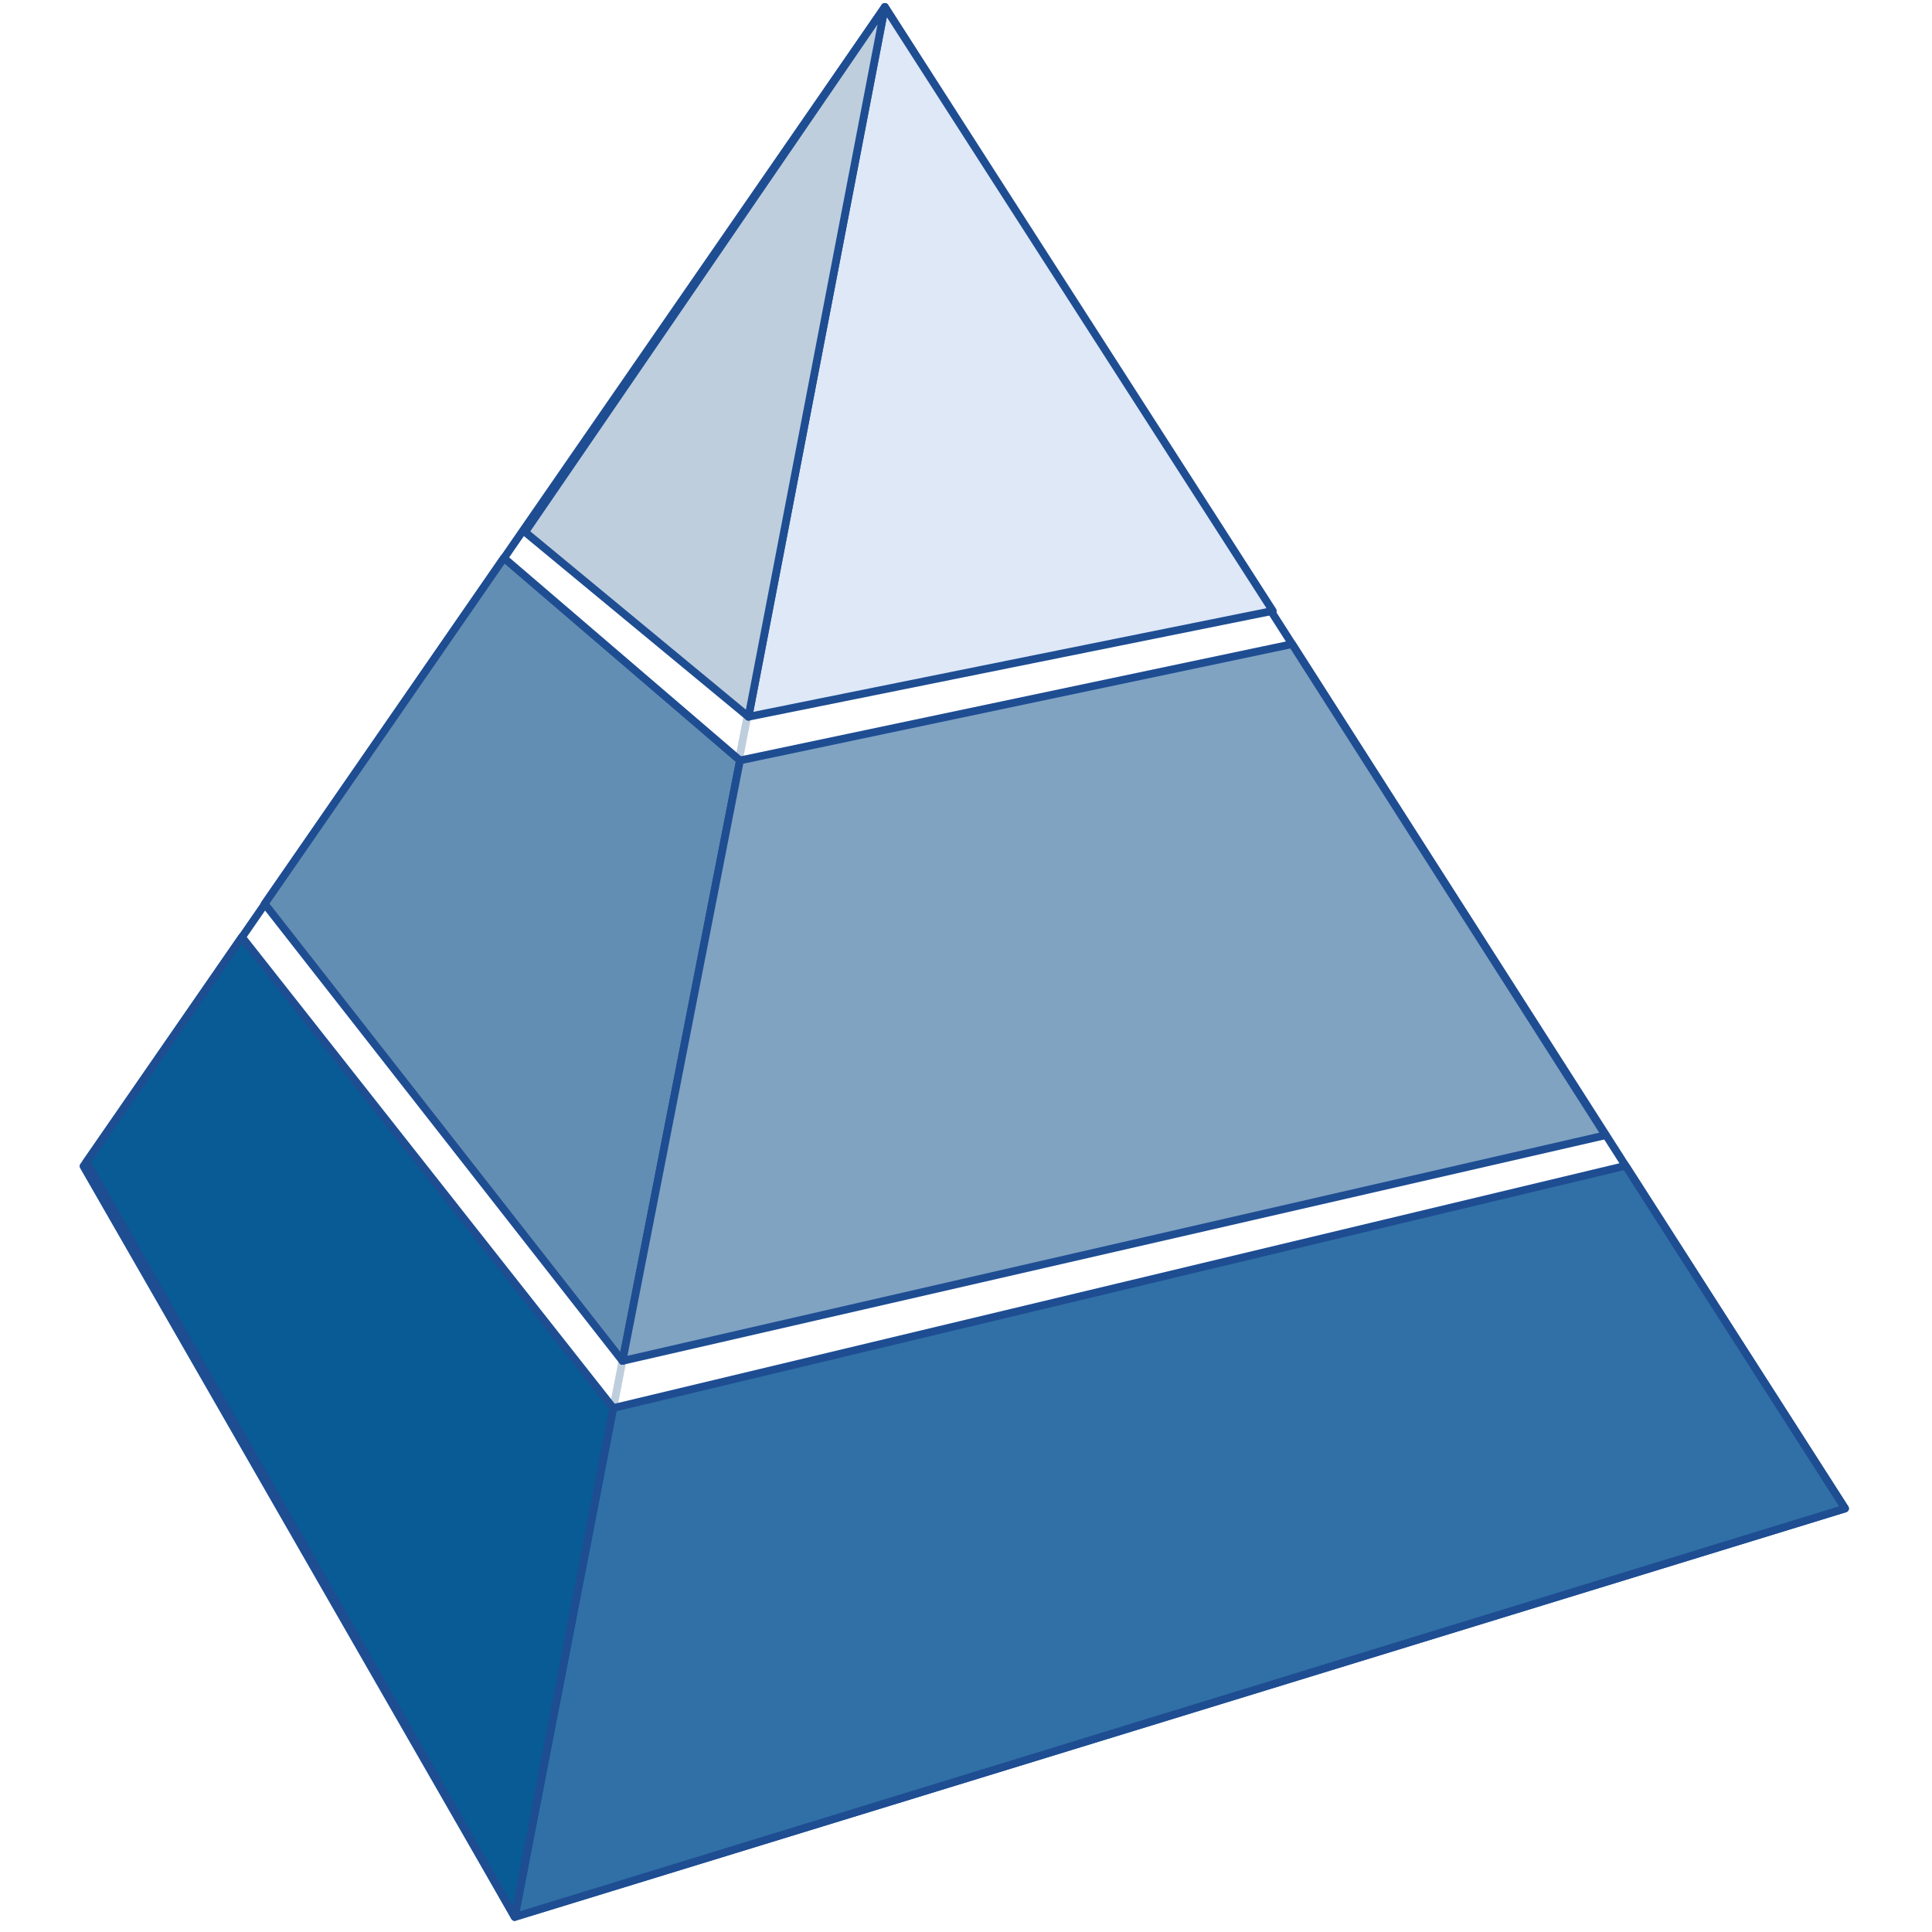
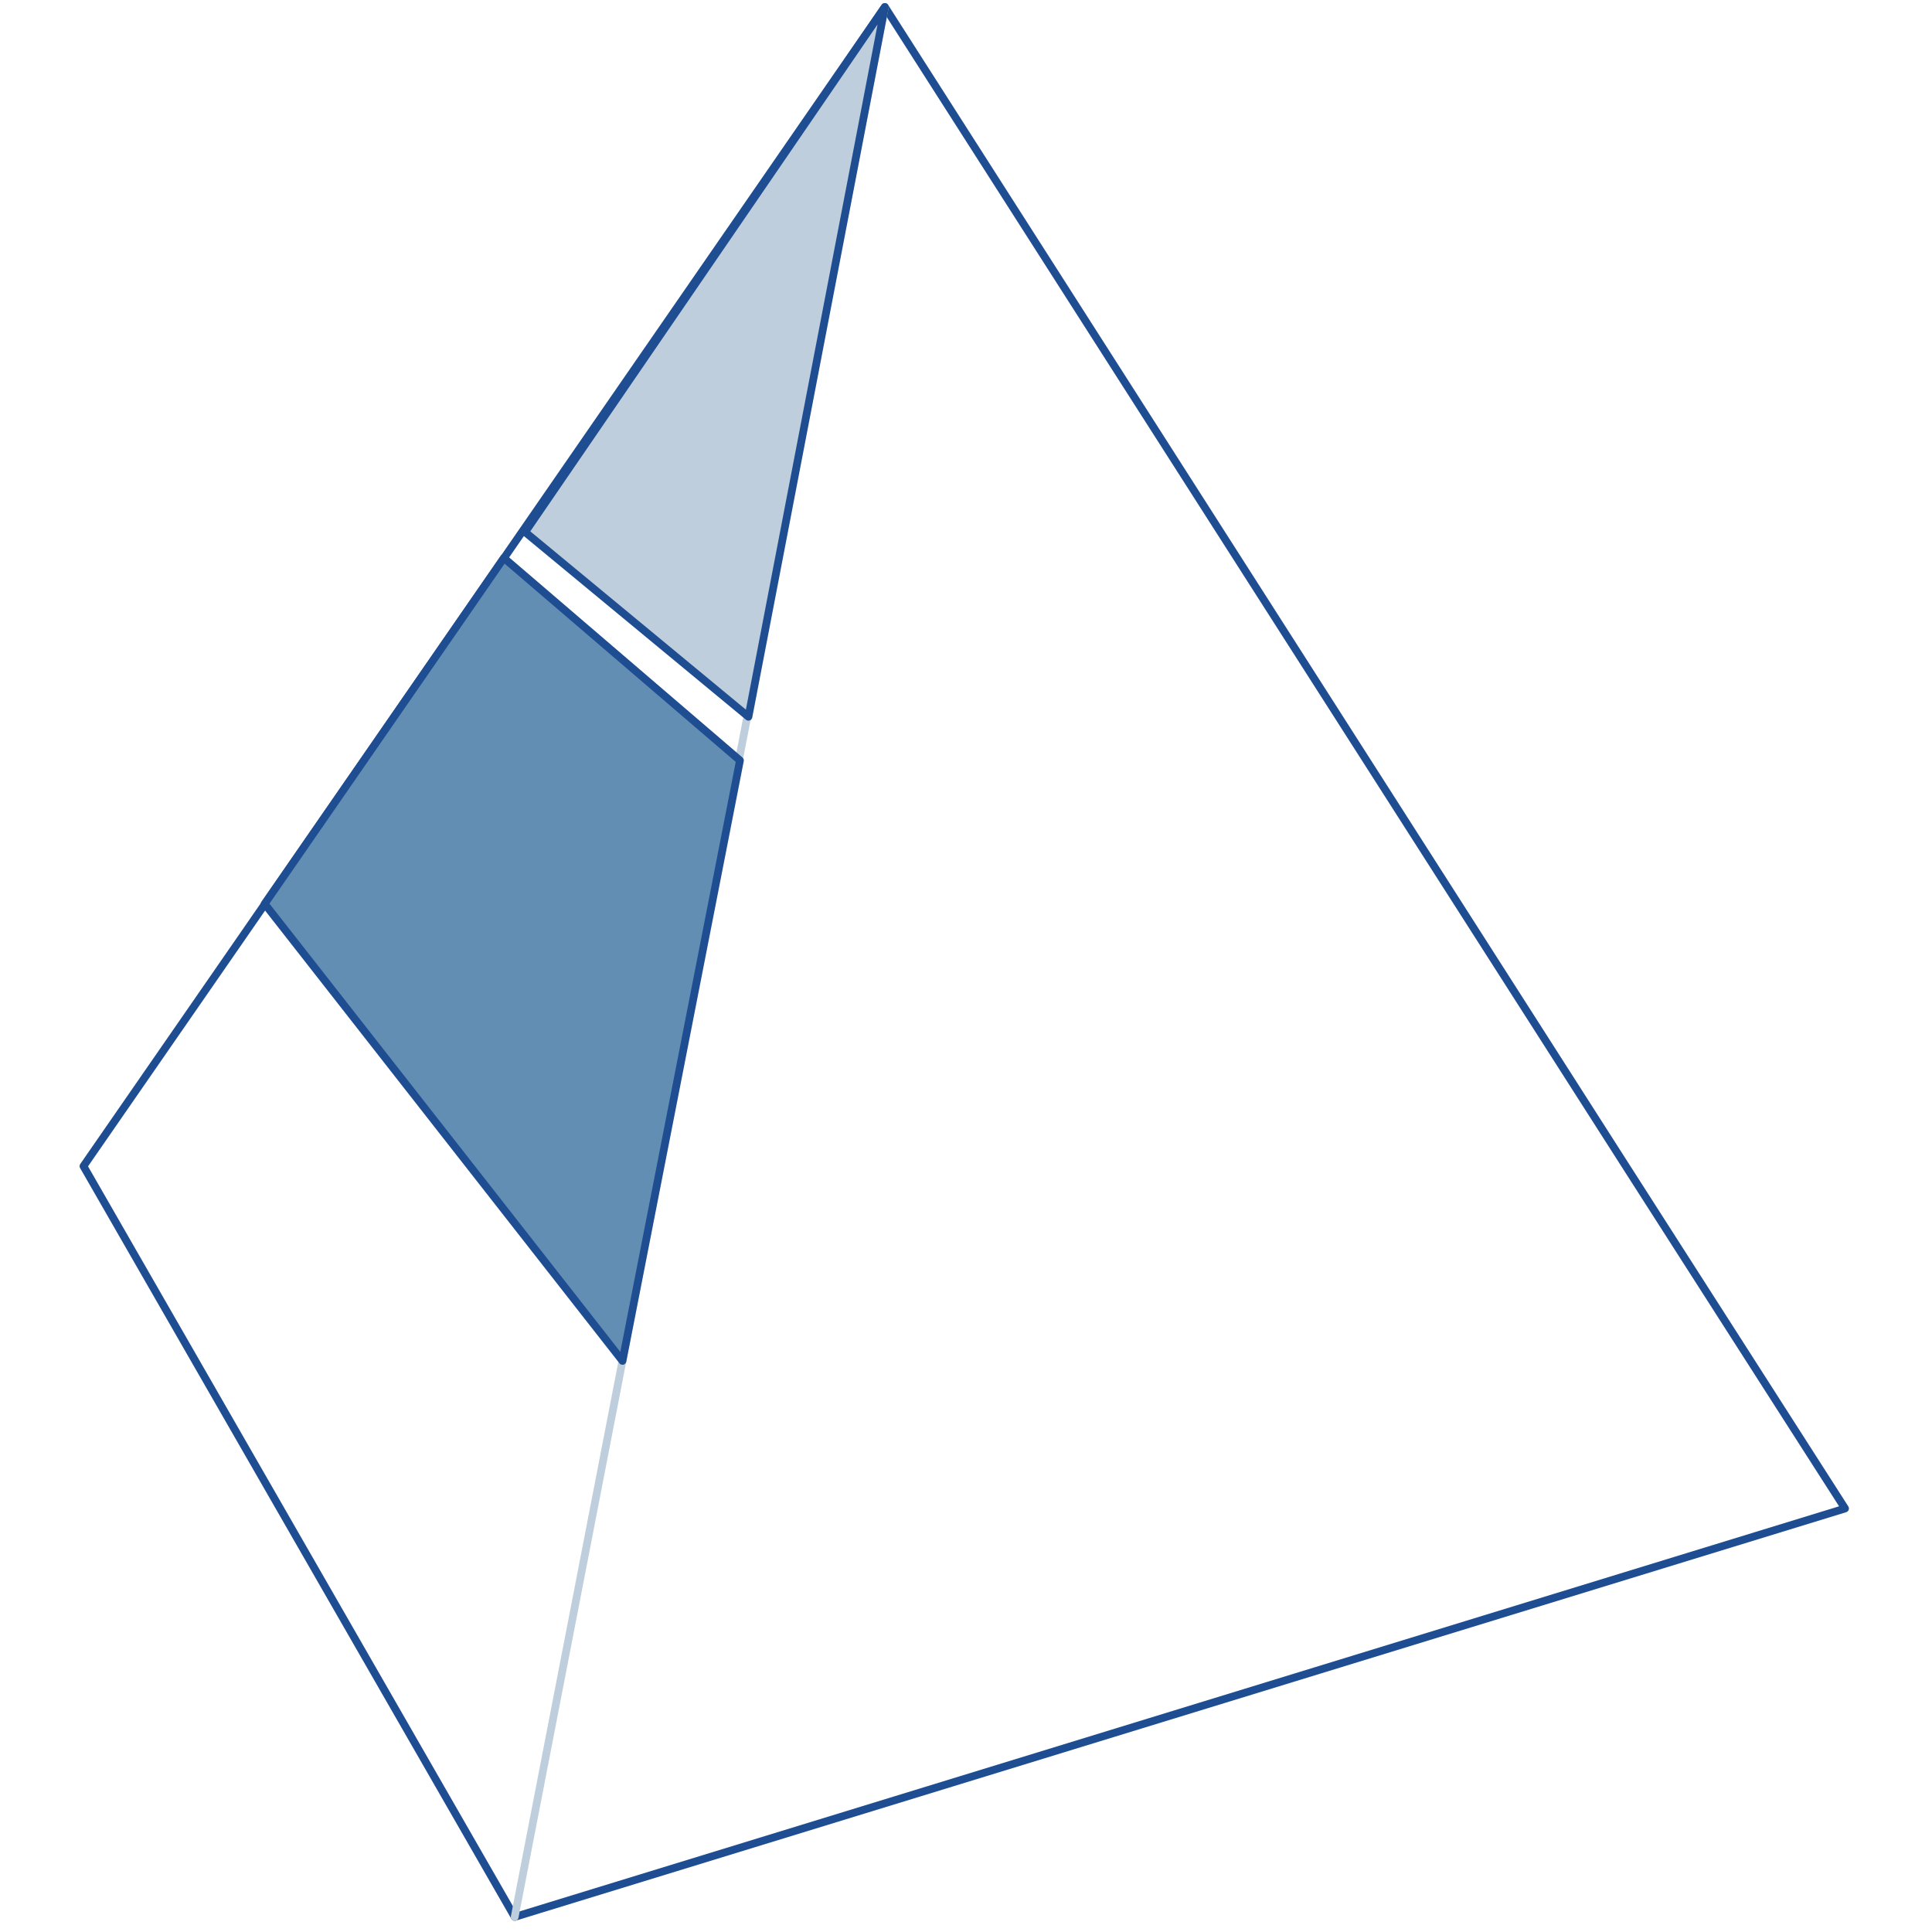
<svg xmlns="http://www.w3.org/2000/svg" version="1.1" id="Ebene_1" x="0px" y="0px" viewBox="0 0 500 500" style="enable-background:new 0 0 500 500;" xml:space="preserve">
  <style type="text/css">
	.st0{fill:none;stroke:#1E4D92;stroke-width:2;stroke-linecap:round;stroke-linejoin:round;stroke-miterlimit:10;}
	.st1{fill:none;stroke:#BECEDD;stroke-width:2;stroke-linecap:round;stroke-linejoin:round;stroke-miterlimit:10;}
	.st2{fill:#3070A6;stroke:#1E4D92;stroke-width:2;stroke-linecap:round;stroke-linejoin:round;stroke-miterlimit:10;}
	.st3{fill:#085B95;stroke:#1E4D92;stroke-width:2;stroke-linecap:round;stroke-linejoin:round;stroke-miterlimit:10;}
	.st4{fill:#638EB3;stroke:#1E4D92;stroke-width:2;stroke-linecap:round;stroke-linejoin:round;stroke-miterlimit:10;}
	.st5{fill:#80A3C2;stroke:#1E4D92;stroke-width:2;stroke-linecap:round;stroke-linejoin:round;stroke-miterlimit:10;}
	.st6{fill:#DEE8F7;stroke:#1E4D92;stroke-width:2;stroke-linecap:round;stroke-linejoin:round;stroke-miterlimit:10;}
	.st7{fill:#BECEDD;stroke:#1E4D92;stroke-width:2;stroke-linecap:round;stroke-linejoin:round;stroke-miterlimit:10;}
</style>
  <g>
    <polygon class="st0" points="229,1.8 420.7,301.7 477.5,390.4 133.2,496.1 21.6,301.8 63,242  " />
    <line class="st1" x1="229" y1="1.8" x2="133.2" y2="496.1" />
-     <polygon class="st2" points="158.7,364.4 133.2,496.1 477.5,390.4 420.7,301.7  " />
-     <polygon class="st3" points="62.6,242.5 158.7,364.4 133.2,496.1 22.4,300.7  " />
    <polygon class="st4" points="130.4,144.4 191.5,196.8 161.1,352.2 68.5,233.9  " />
-     <polygon class="st5" points="334.4,166.7 415.5,293.8 161.1,352.2 191.5,196.8  " />
-     <polygon class="st6" points="229,1.8 329.4,158.1 193.7,185.5  " />
    <polygon class="st7" points="135.9,137.7 193.7,185.5 229,1.8  " />
  </g>
</svg>